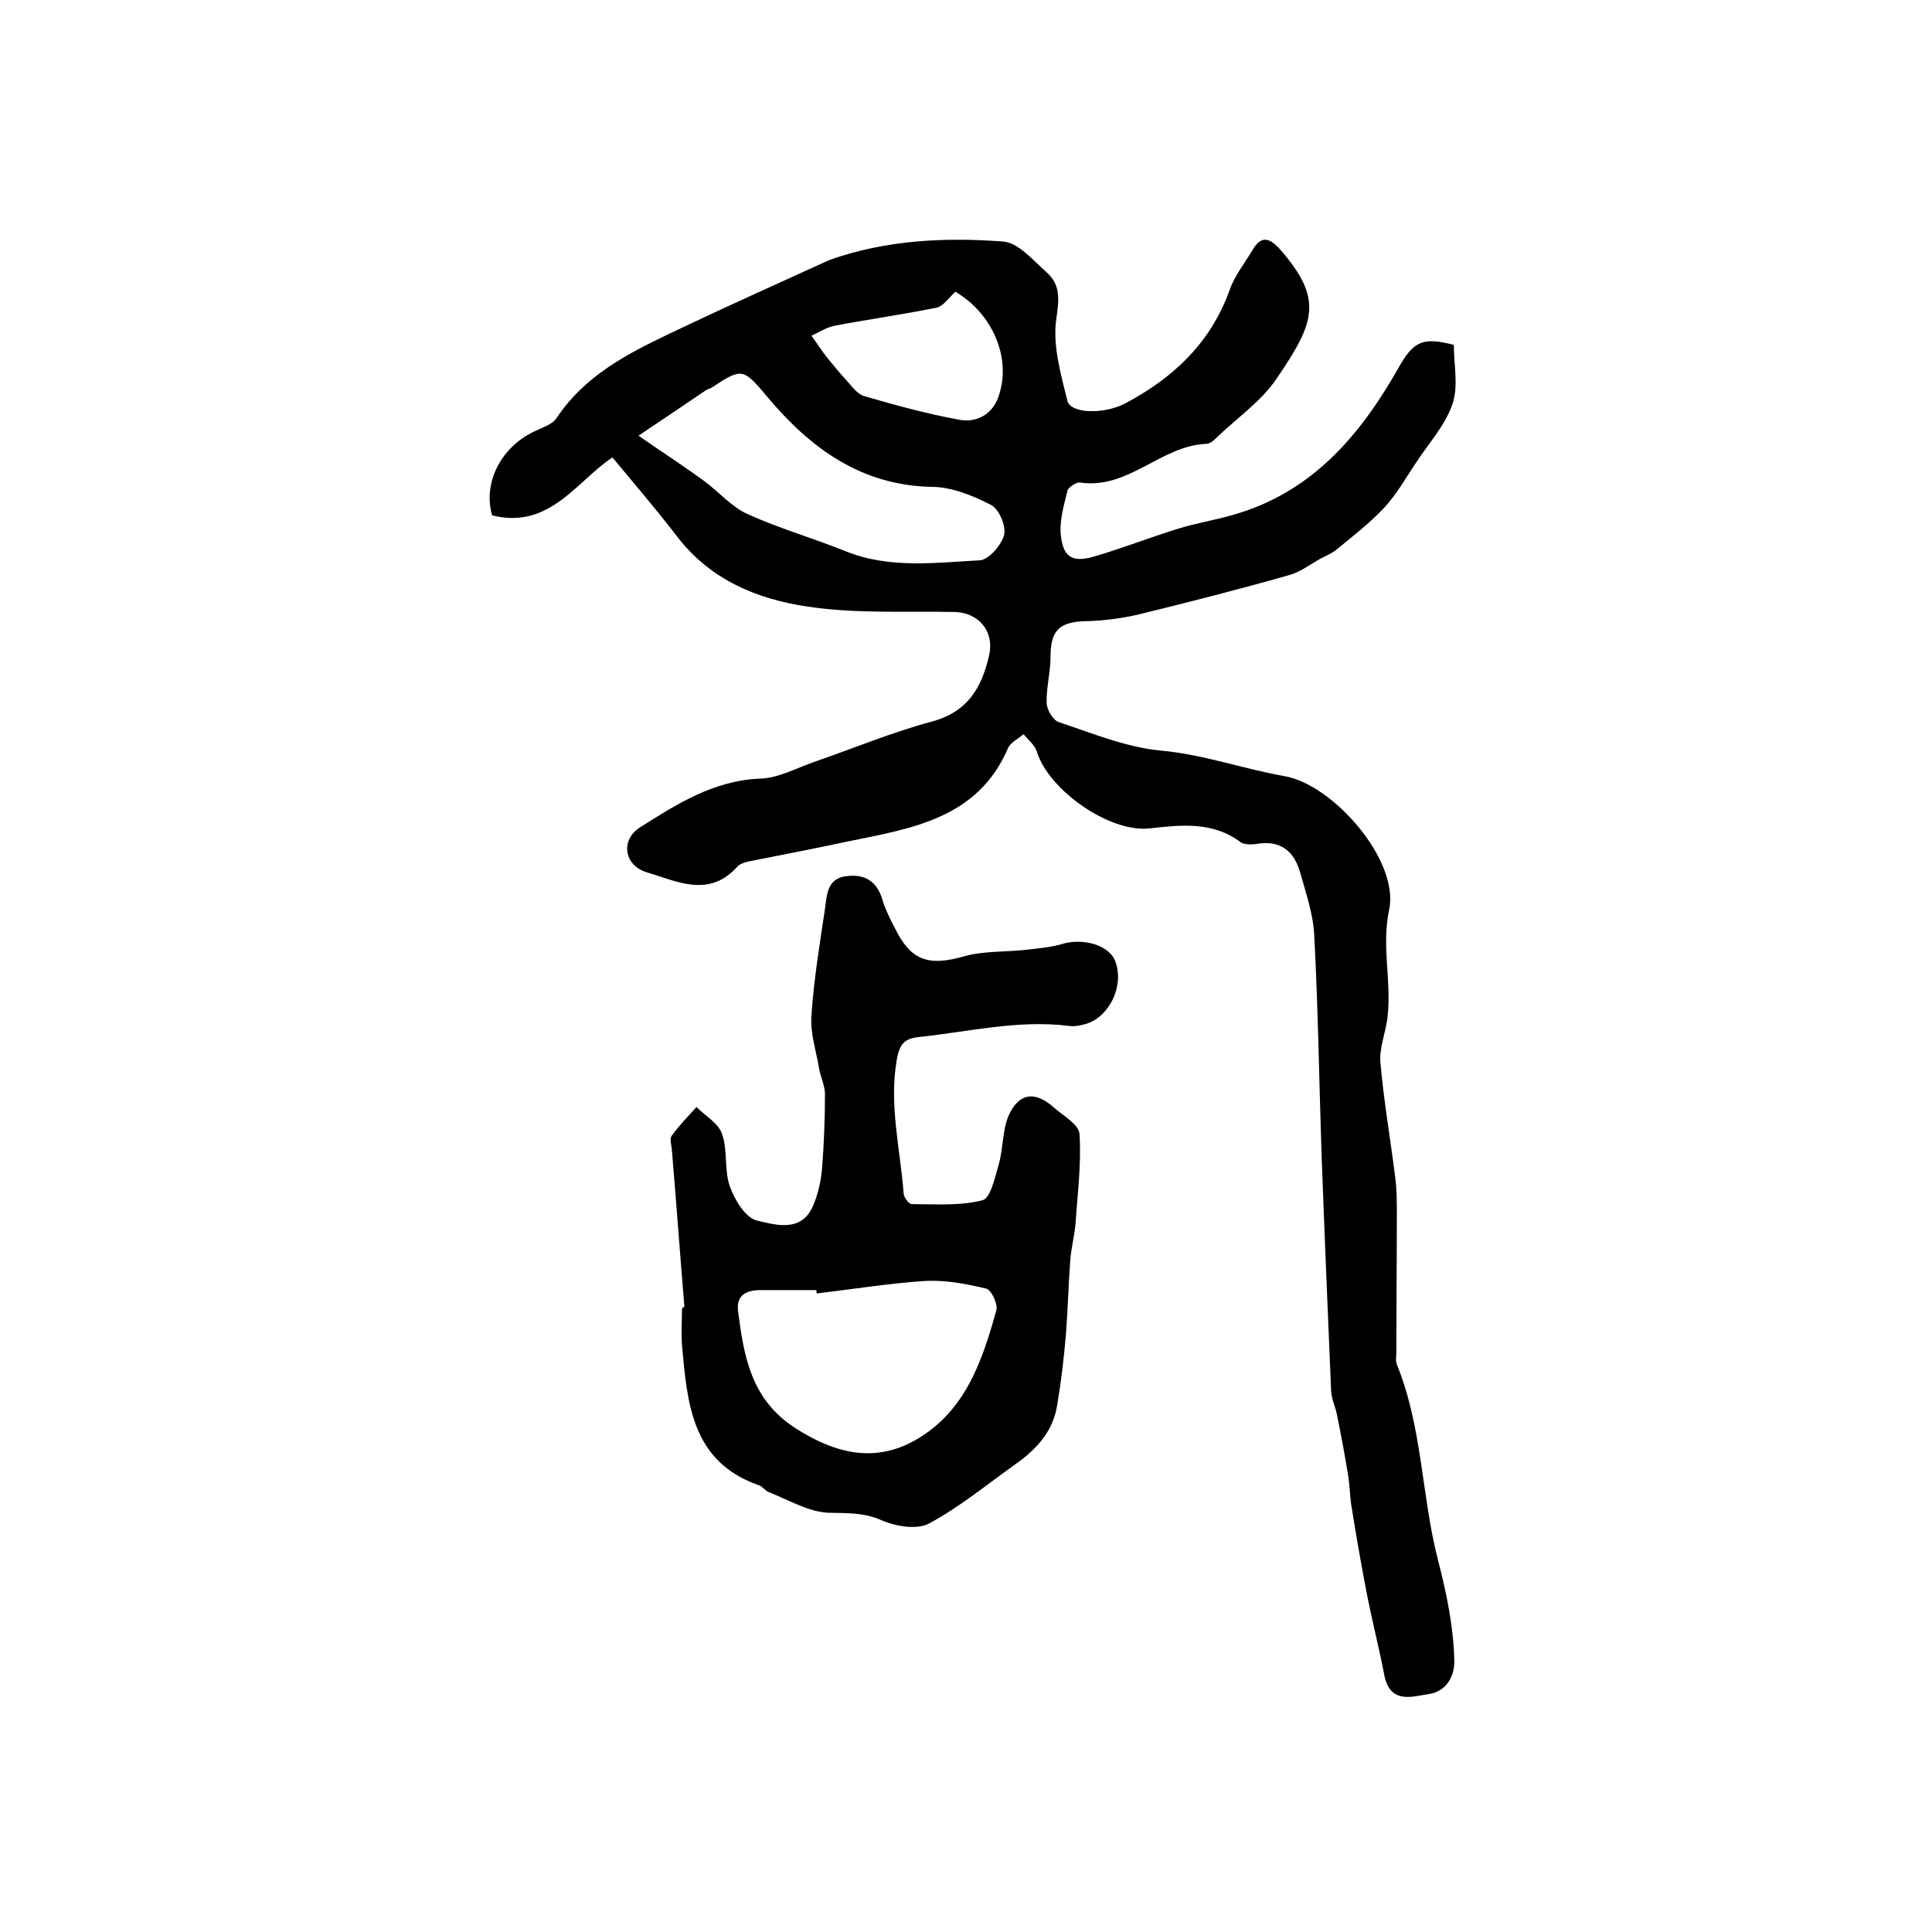
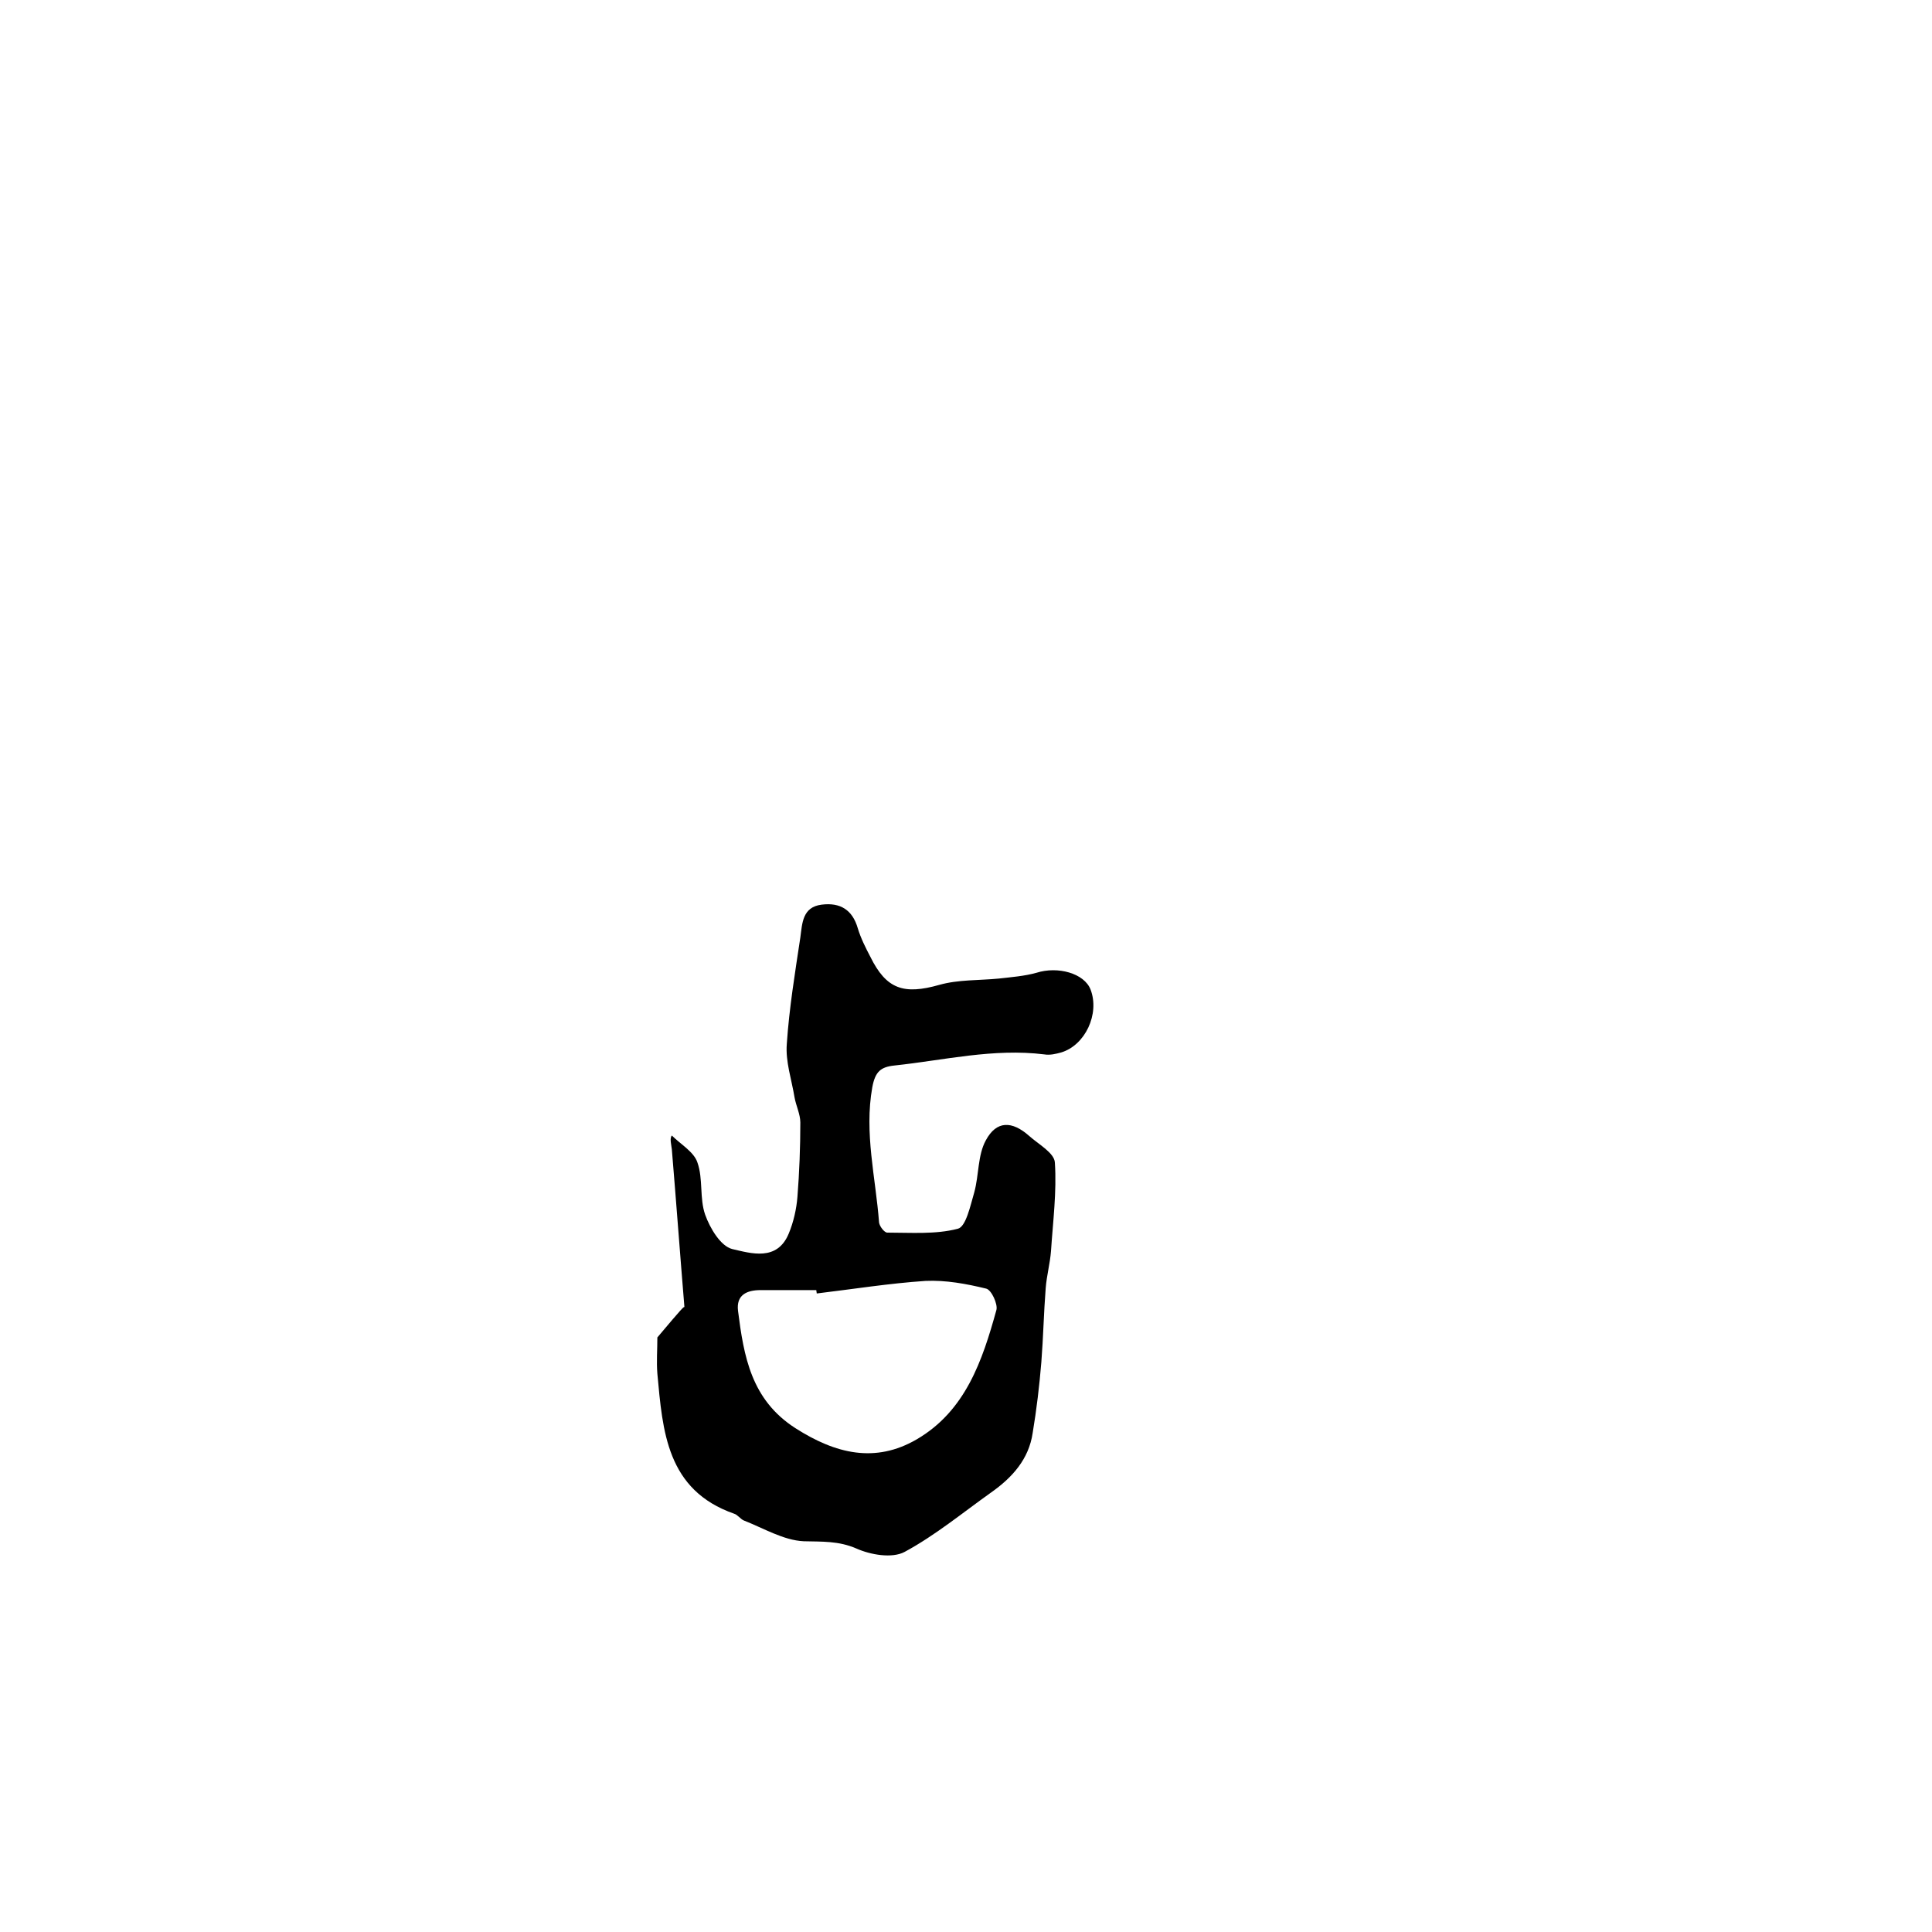
<svg xmlns="http://www.w3.org/2000/svg" version="1.1" id="图层_1" x="0px" y="0px" viewBox="0 0 400 400" style="enable-background:new 0 0 400 400;" xml:space="preserve">
  <style type="text/css">
	.st0{fill:#FFFFFF;}
</style>
  <g>
-     <path d="M301,71.4c0,4.1,1,8.6-0.3,12.3c-1.5,4.4-5,8.2-7.6,12.2c-2.1,3.1-3.9,6.4-6.5,9.2c-3,3.2-6.5,5.9-9.9,8.7   c-1,0.8-2.2,1.3-3.4,1.9c-2.1,1.2-4.2,2.8-6.5,3.4c-10.2,2.9-20.4,5.5-30.6,8c-3.7,0.9-7.5,1.4-11.2,1.5c-5.7,0.1-7.5,1.9-7.5,7.4   c0,3.2-0.9,6.4-0.8,9.5c0,1.4,1.3,3.6,2.5,4c6.9,2.3,13.9,5.2,21.1,5.9c8.9,0.8,17.1,3.8,25.7,5.3c10.1,1.8,23.8,17.5,21.6,27.7   c-1.6,7.6,0.5,14.6-0.3,21.9c-0.3,3.3-1.8,6.6-1.5,9.7c0.7,8,2.1,16,3.1,24c0.3,2.5,0.3,5,0.3,7.5c0,9.5-0.1,19-0.1,28.5   c0,0.8-0.2,1.8,0.1,2.5c5.3,13,5.1,27.2,8.5,40.4c1.8,7,3.2,13.7,3.4,20.8c0.1,3.8-2,6.5-5.1,7c-3.4,0.5-8.2,2.3-9.4-3.9   c-1.1-5.8-2.6-11.5-3.7-17.3c-1.1-5.7-2.1-11.4-3-17.1c-0.4-2.1-0.4-4.3-0.7-6.4c-0.7-4.4-1.5-8.7-2.4-13.1   c-0.3-1.6-1.1-3.2-1.2-4.8c-0.7-16.5-1.4-33.1-2-49.6c-0.5-14.9-0.7-29.9-1.5-44.8c-0.2-4.4-1.7-8.7-2.9-13c-1.2-4.3-3.9-6.8-8.9-6   c-1.1,0.2-2.6,0.2-3.4-0.3c-5.8-4.4-12.5-3.6-18.8-2.9c-8.4,1-21-8-23.4-15.8c-0.4-1.4-1.8-2.5-2.8-3.7c-1.1,1-2.7,1.7-3.2,2.9   c-6.3,14.6-19.9,16.6-33.1,19.3c-6.9,1.5-13.9,2.8-20.8,4.2c-0.8,0.2-1.7,0.5-2.2,1.1c-5.9,6.5-12.6,2.9-18.7,1.1   c-4.7-1.4-5.5-6.7-1.4-9.3c7.6-4.8,15.2-9.7,24.9-10.1c3.8-0.1,7.5-2.2,11.3-3.5c8.1-2.8,16-6.1,24.2-8.3c7.5-2,10.4-7.1,11.9-13.8   c1.1-4.9-2.2-8.8-7.2-8.9c-10.1-0.2-20.3,0.4-30.3-1.1c-10.4-1.5-20.2-5.5-27.1-14.5c-4.2-5.5-8.7-10.7-13.4-16.4   c-7.3,4.8-13,15-24.9,12c-2-6.8,1.9-14.4,9.2-17.6c1.5-0.7,3.3-1.3,4.1-2.5c6.7-10.1,17.3-14.6,27.6-19.5   c9.3-4.4,18.7-8.6,28.1-12.9c0.3-0.1,0.6-0.3,0.9-0.4c11.6-4.1,23.7-4.7,35.8-3.8c3.2,0.2,6.2,3.8,9,6.3c3,2.6,2.7,5.6,2.1,9.7   c-0.8,5.4,0.9,11.4,2.3,17c0.7,2.7,7.7,2.8,12,0.5c10-5.3,17.7-12.6,21.6-23.5c1-2.9,3.1-5.5,4.7-8.2c1.8-3.1,3.5-2.6,5.7-0.2   c9.1,10.4,7.2,15.2-0.7,26.8c-3.1,4.6-8,8-12.1,11.9c-0.7,0.7-1.6,1.6-2.5,1.6c-9.4,0.4-16.1,9.5-26.1,8c-0.8-0.1-2.4,1-2.6,1.7   c-0.7,2.9-1.6,5.9-1.4,8.8c0.4,4.9,2.3,6.2,7,4.8c5.8-1.7,11.4-3.9,17.2-5.7c3.8-1.2,7.7-1.8,11.5-2.9   c16.2-4.6,26.2-16.3,34.1-30.2C292.6,70.7,294.4,69.7,301,71.4z M132.2,90.2c5,3.5,9.4,6.3,13.6,9.4c3,2.2,5.6,5.3,8.9,6.8   c6.6,3,13.6,5,20.3,7.7c9.1,3.7,18.6,2.4,27.9,1.9c1.8-0.1,4.5-3.2,5-5.3c0.4-1.9-1.1-5.4-2.8-6.2c-3.7-1.9-8.1-3.7-12.2-3.7   c-14.7-0.3-25.2-8.1-34-18.6c-4.9-5.8-5.2-6.2-11.3-2.1c-0.4,0.3-0.9,0.4-1.3,0.6C141.7,83.8,137.3,86.8,132.2,90.2z M197.8,60.4   c-1.4,1.3-2.5,3-3.9,3.3c-6.9,1.4-14,2.4-20.9,3.7c-1.8,0.3-3.4,1.4-5,2.1c1.1,1.5,2.1,3.1,3.3,4.6c1.3,1.6,2.6,3.2,4,4.7   c1.1,1.2,2.2,2.8,3.6,3.2c6.5,1.9,13.1,3.7,19.7,4.9c3.7,0.7,7-1.2,8.2-5C209.4,74.2,205.6,65,197.8,60.4z" />
-     <path d="M141.7,270.6c-0.9-10.9-1.7-21.8-2.6-32.6c-0.1-1-0.5-2.3,0-2.9c1.5-2.1,3.4-4,5.1-5.9c1.8,1.8,4.6,3.4,5.3,5.6   c1.2,3.4,0.4,7.4,1.6,10.8c1,2.8,3.2,6.5,5.6,7.1c3.9,0.9,9.3,2.6,11.7-3.2c1-2.4,1.6-5.1,1.8-7.6c0.4-5.1,0.6-10.3,0.6-15.4   c0-1.7-0.9-3.5-1.2-5.2c-0.6-3.7-1.9-7.4-1.6-11.1c0.5-7.4,1.7-14.7,2.8-22c0.4-2.9,0.4-6.3,4.4-6.8c3.9-0.5,6.4,1.1,7.5,4.9   c0.6,2,1.6,4,2.6,5.9c3.3,6.7,6.9,7.9,14.3,5.8c3.9-1.1,8.2-0.9,12.3-1.3c2.6-0.3,5.3-0.5,7.8-1.2c4.4-1.4,9.9,0.1,11.2,3.5   c1.9,5-1.1,11.5-6.1,13c-1.1,0.3-2.3,0.6-3.5,0.4c-10.5-1.3-20.7,1.2-31,2.3c-2.9,0.3-4,1.3-4.6,4.5c-1.7,9.5,0.7,18.7,1.4,28   c0.1,0.8,1.1,2.1,1.7,2.1c4.9,0,10,0.4,14.6-0.8c1.7-0.4,2.6-4.8,3.4-7.5c1-3.6,0.7-7.7,2.4-10.8c2.2-4.1,5.4-4.1,9-0.9   c1.9,1.7,5.2,3.5,5.3,5.5c0.4,6.1-0.4,12.2-0.8,18.3c-0.2,2.6-0.9,5.1-1.1,7.7c-0.4,5.1-0.5,10.2-0.9,15.3c-0.4,4.9-1,9.9-1.8,14.7   c-0.8,5.4-4.2,9.2-8.6,12.3c-5.9,4.2-11.6,8.9-17.9,12.3c-2.6,1.4-7.1,0.6-10-0.7c-3.7-1.6-7.1-1.4-10.9-1.5   c-4.2-0.2-8.3-2.7-12.4-4.3c-0.7-0.3-1.3-1.2-2-1.4c-14-4.9-14.8-17.1-15.9-29c-0.2-2.5,0-5,0-7.5   C141.4,270.6,141.5,270.6,141.7,270.6z M169.1,267.8c0-0.2-0.1-0.5-0.1-0.7c-3.8,0-7.6,0-11.5,0c-2.9,0-5.1,1-4.7,4.3   c1.2,9.4,2.7,18.4,11.9,24.3c8.3,5.3,16.5,7.3,25.1,2.3c10.1-5.9,13.6-16.3,16.5-26.8c0.3-1.2-1-4.1-2.1-4.4   c-4.1-1-8.4-1.8-12.6-1.6C184.1,265.7,176.6,266.9,169.1,267.8z" />
+     <path d="M141.7,270.6c-0.9-10.9-1.7-21.8-2.6-32.6c-0.1-1-0.5-2.3,0-2.9c1.8,1.8,4.6,3.4,5.3,5.6   c1.2,3.4,0.4,7.4,1.6,10.8c1,2.8,3.2,6.5,5.6,7.1c3.9,0.9,9.3,2.6,11.7-3.2c1-2.4,1.6-5.1,1.8-7.6c0.4-5.1,0.6-10.3,0.6-15.4   c0-1.7-0.9-3.5-1.2-5.2c-0.6-3.7-1.9-7.4-1.6-11.1c0.5-7.4,1.7-14.7,2.8-22c0.4-2.9,0.4-6.3,4.4-6.8c3.9-0.5,6.4,1.1,7.5,4.9   c0.6,2,1.6,4,2.6,5.9c3.3,6.7,6.9,7.9,14.3,5.8c3.9-1.1,8.2-0.9,12.3-1.3c2.6-0.3,5.3-0.5,7.8-1.2c4.4-1.4,9.9,0.1,11.2,3.5   c1.9,5-1.1,11.5-6.1,13c-1.1,0.3-2.3,0.6-3.5,0.4c-10.5-1.3-20.7,1.2-31,2.3c-2.9,0.3-4,1.3-4.6,4.5c-1.7,9.5,0.7,18.7,1.4,28   c0.1,0.8,1.1,2.1,1.7,2.1c4.9,0,10,0.4,14.6-0.8c1.7-0.4,2.6-4.8,3.4-7.5c1-3.6,0.7-7.7,2.4-10.8c2.2-4.1,5.4-4.1,9-0.9   c1.9,1.7,5.2,3.5,5.3,5.5c0.4,6.1-0.4,12.2-0.8,18.3c-0.2,2.6-0.9,5.1-1.1,7.7c-0.4,5.1-0.5,10.2-0.9,15.3c-0.4,4.9-1,9.9-1.8,14.7   c-0.8,5.4-4.2,9.2-8.6,12.3c-5.9,4.2-11.6,8.9-17.9,12.3c-2.6,1.4-7.1,0.6-10-0.7c-3.7-1.6-7.1-1.4-10.9-1.5   c-4.2-0.2-8.3-2.7-12.4-4.3c-0.7-0.3-1.3-1.2-2-1.4c-14-4.9-14.8-17.1-15.9-29c-0.2-2.5,0-5,0-7.5   C141.4,270.6,141.5,270.6,141.7,270.6z M169.1,267.8c0-0.2-0.1-0.5-0.1-0.7c-3.8,0-7.6,0-11.5,0c-2.9,0-5.1,1-4.7,4.3   c1.2,9.4,2.7,18.4,11.9,24.3c8.3,5.3,16.5,7.3,25.1,2.3c10.1-5.9,13.6-16.3,16.5-26.8c0.3-1.2-1-4.1-2.1-4.4   c-4.1-1-8.4-1.8-12.6-1.6C184.1,265.7,176.6,266.9,169.1,267.8z" />
  </g>
</svg>